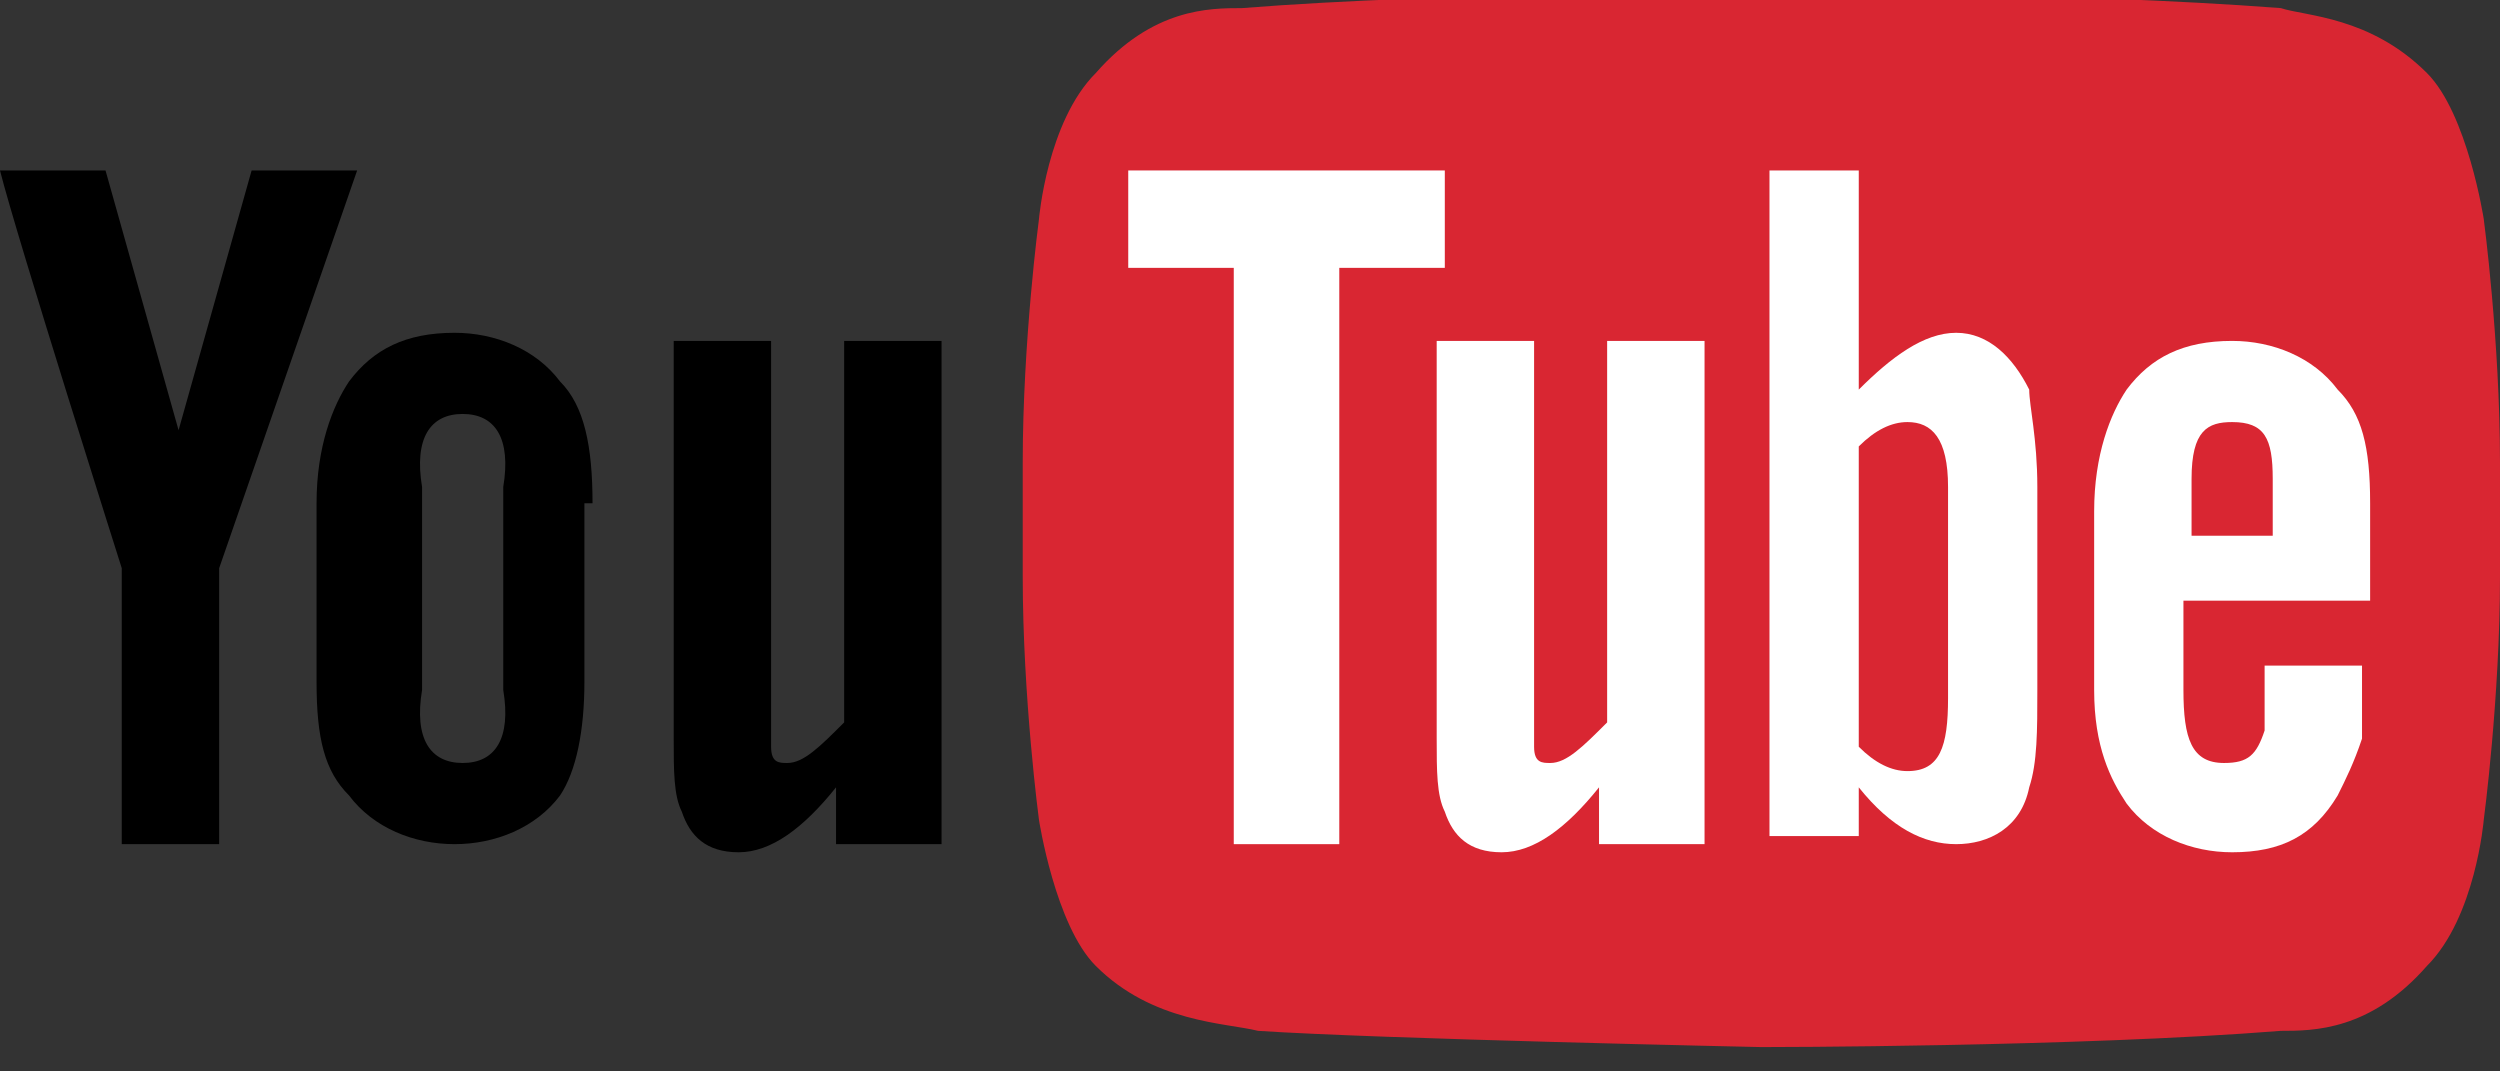
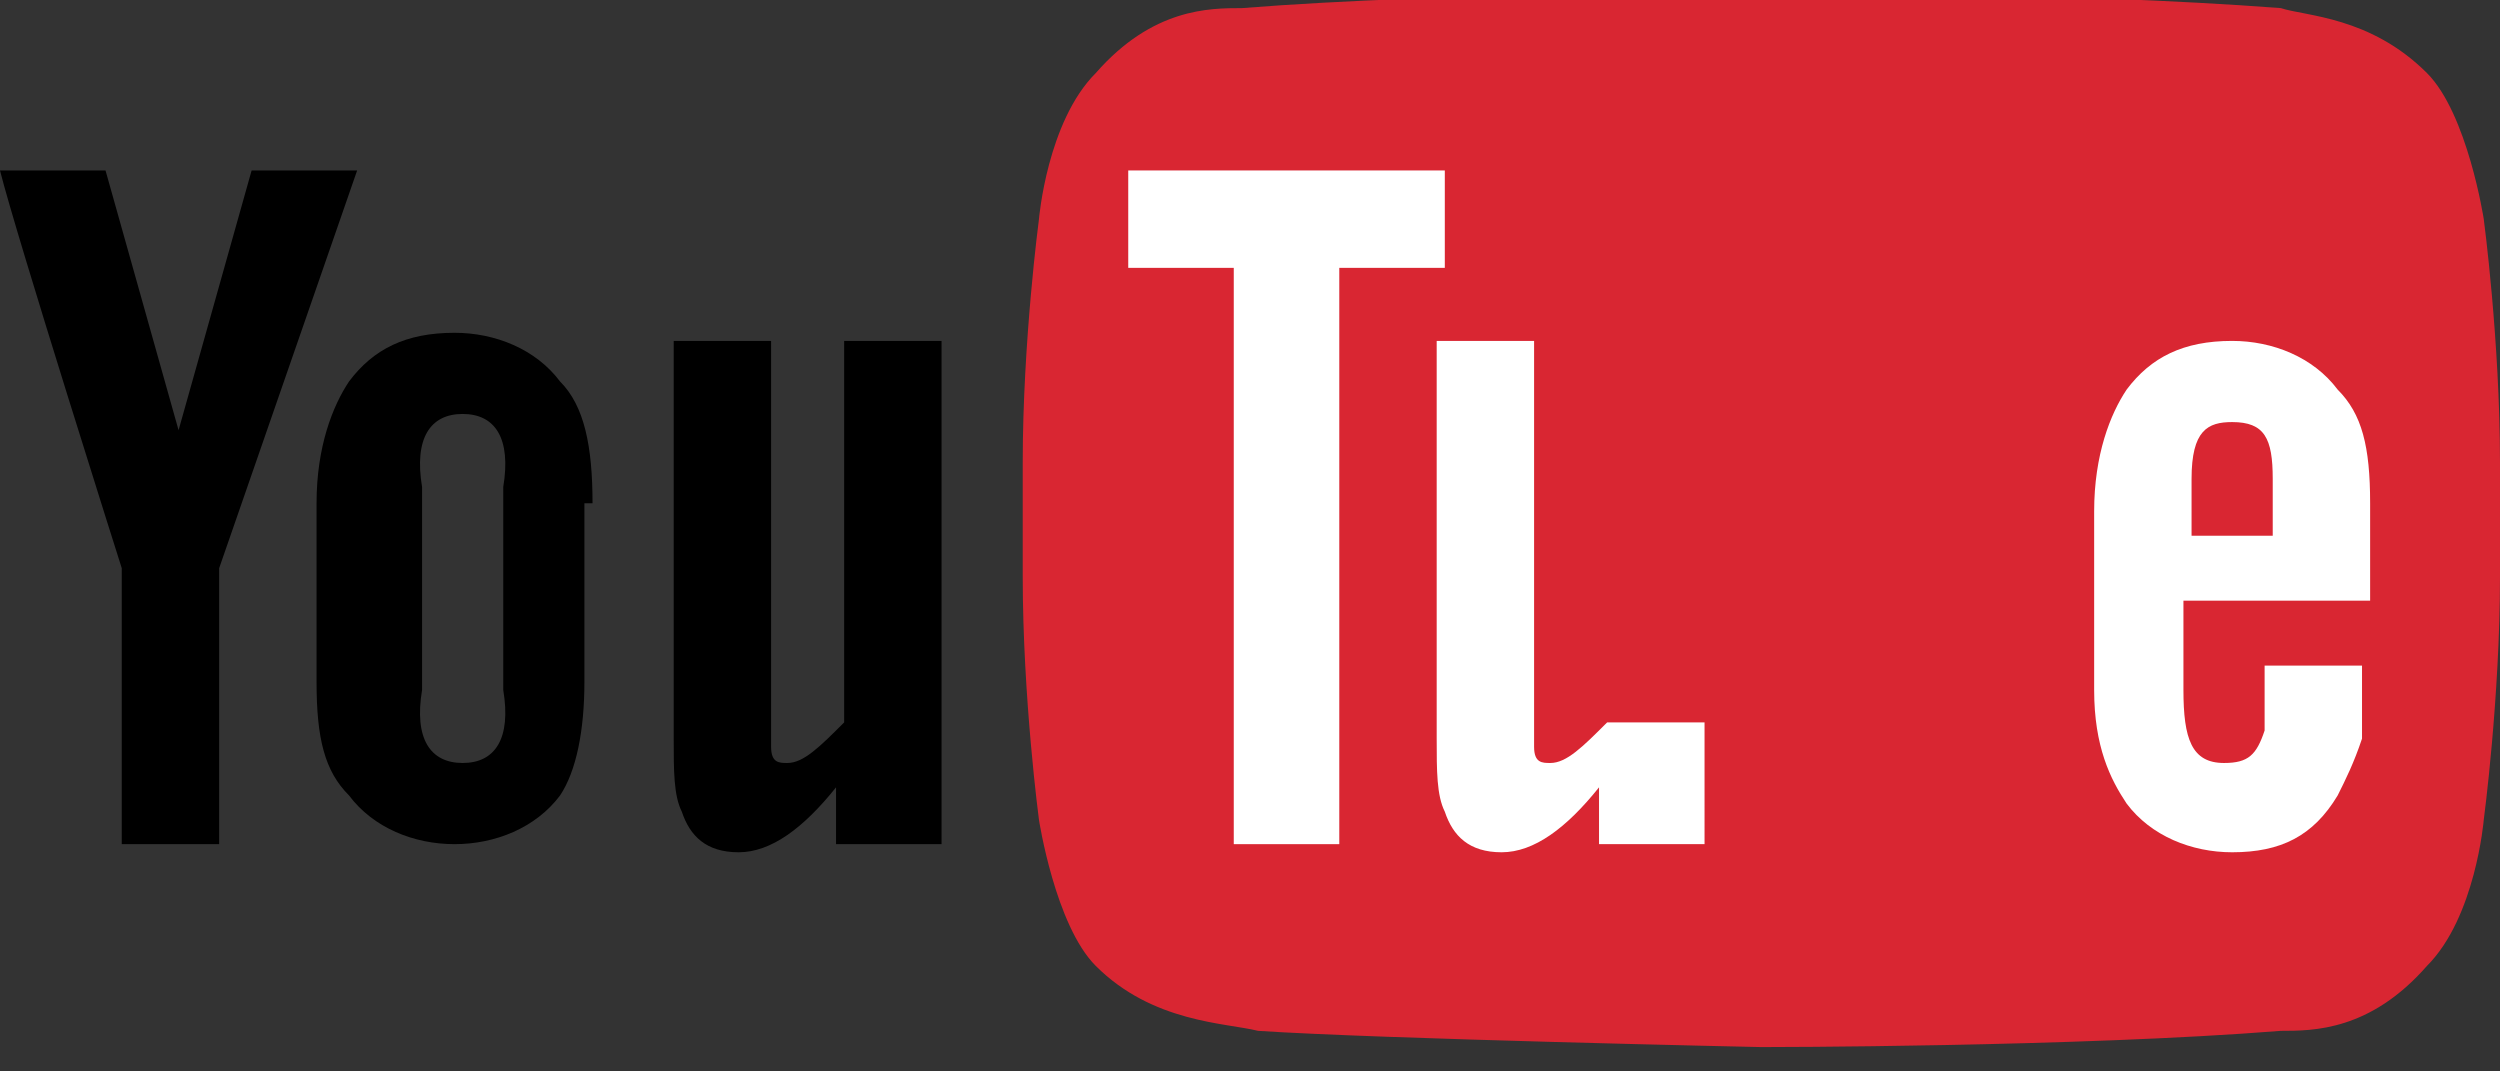
<svg xmlns="http://www.w3.org/2000/svg" version="1.1" id="Layer_1" x="0px" y="0px" viewBox="-226.2 393.8 30.8 13.2" style="enable-background:new -226.2 393.8 30.8 13.2;" xml:space="preserve">
  <rect x="-226.2" y="393.8" width="30.8" height="13.2" fill="#333333" stroke="none" />
  <style type="text/css">
	.st0{fill:#D92632;}
	.st1{fill:#FFFFFF;}
</style>
  <g id="XMLID_1_">
    <path id="lozenge_2_" class="st0" d="M-195.6,396.5c0,0-0.2-1.3-0.7-1.8c-0.7-0.7-1.5-0.7-1.8-0.8c-2.6-0.2-6.4-0.2-6.4-0.2h0   c0,0-3.9,0-6.4,0.2c-0.4,0-1.1,0-1.8,0.8c-0.6,0.6-0.7,1.8-0.7,1.8s-0.2,1.5-0.2,3v1.4c0,1.5,0.2,3,0.2,3s0.2,1.3,0.7,1.8   c0.7,0.7,1.6,0.7,2,0.8c1.5,0.1,6.2,0.2,6.2,0.2s3.9,0,6.4-0.2c0.4,0,1.1,0,1.8-0.8c0.6-0.6,0.7-1.8,0.7-1.8s0.2-1.5,0.2-3v-1.4   C-195.4,398-195.6,396.5-195.6,396.5z" />
    <path id="u_3_" d="M-214.7,404.2h-1.2v-0.7c-0.4,0.5-0.8,0.8-1.2,0.8c-0.4,0-0.6-0.2-0.7-0.5c-0.1-0.2-0.1-0.5-0.1-0.9V398h1.2v4.6   c0,0.3,0,0.4,0,0.4c0,0.2,0.1,0.2,0.2,0.2c0.2,0,0.4-0.2,0.7-0.5V398h1.2V404.2z" />
    <path id="o_2_" d="M-218.9,400c0-0.7-0.1-1.2-0.4-1.5c-0.3-0.4-0.8-0.6-1.3-0.6c-0.6,0-1,0.2-1.3,0.6c-0.2,0.3-0.4,0.8-0.4,1.5   l0,2.2c0,0.7,0.1,1.1,0.4,1.4c0.3,0.4,0.8,0.6,1.3,0.6c0.5,0,1-0.2,1.3-0.6c0.2-0.3,0.3-0.8,0.3-1.4V400z M-220,402.3   c0.1,0.6-0.1,0.9-0.5,0.9c-0.4,0-0.6-0.3-0.5-0.9v-2.5c-0.1-0.6,0.1-0.9,0.5-0.9c0.4,0,0.6,0.3,0.5,0.9L-220,402.3z" />
    <path id="y_2_" d="M-223.5,400.8v3.4h-1.2v-3.4c0,0-1.3-4.1-1.5-4.9h1.3l0.9,3.2l0.9-3.2h1.3L-223.5,400.8z" />
    <path id="e_2_" class="st1" d="M-197,401.3l0-1.3c0-0.7-0.1-1.1-0.4-1.4c-0.3-0.4-0.8-0.6-1.3-0.6c-0.6,0-1,0.2-1.3,0.6   c-0.2,0.3-0.4,0.8-0.4,1.5v2.2c0,0.7,0.2,1.1,0.4,1.4c0.3,0.4,0.8,0.6,1.3,0.6c0.6,0,1-0.2,1.3-0.7c0.1-0.2,0.2-0.4,0.3-0.7   c0-0.1,0-0.4,0-0.7V402h-1.2c0,0.4,0,0.7,0,0.8c-0.1,0.3-0.2,0.4-0.5,0.4c-0.4,0-0.5-0.3-0.5-0.9v-1.1H-197z M-199.2,399.7   c0-0.6,0.2-0.7,0.5-0.7c0.4,0,0.5,0.2,0.5,0.7v0.7l-1,0V399.7z" />
-     <path id="b_2_" class="st1" d="M-202.1,397.9c-0.4,0-0.8,0.3-1.2,0.7l0-2.7h-1.1v8.2h1.1l0-0.6c0.4,0.5,0.8,0.7,1.2,0.7   c0.4,0,0.8-0.2,0.9-0.7c0.1-0.3,0.1-0.7,0.1-1.2v-2.5c0-0.6-0.1-1-0.1-1.2C-201.4,398.2-201.7,397.9-202.1,397.9z M-202.2,402.4   c0,0.6-0.1,0.9-0.5,0.9c-0.2,0-0.4-0.1-0.6-0.3l0-3.7c0.2-0.2,0.4-0.3,0.6-0.3c0.3,0,0.5,0.2,0.5,0.8V402.4z" />
-     <path id="u_2_" class="st1" d="M-205.3,404.2h-1.2v-0.7c-0.4,0.5-0.8,0.8-1.2,0.8c-0.4,0-0.6-0.2-0.7-0.5c-0.1-0.2-0.1-0.5-0.1-0.9   V398h1.2v4.6c0,0.3,0,0.4,0,0.4c0,0.2,0.1,0.2,0.2,0.2c0.2,0,0.4-0.2,0.7-0.5V398h1.2V404.2z" />
+     <path id="u_2_" class="st1" d="M-205.3,404.2h-1.2v-0.7c-0.4,0.5-0.8,0.8-1.2,0.8c-0.4,0-0.6-0.2-0.7-0.5c-0.1-0.2-0.1-0.5-0.1-0.9   V398h1.2v4.6c0,0.3,0,0.4,0,0.4c0,0.2,0.1,0.2,0.2,0.2c0.2,0,0.4-0.2,0.7-0.5h1.2V404.2z" />
    <polygon id="T_2_" class="st1" points="-209.7,404.2 -211,404.2 -211,397.1 -212.3,397.1 -212.3,395.9 -208.4,395.9 -208.4,397.1    -209.7,397.1  " />
  </g>
</svg>